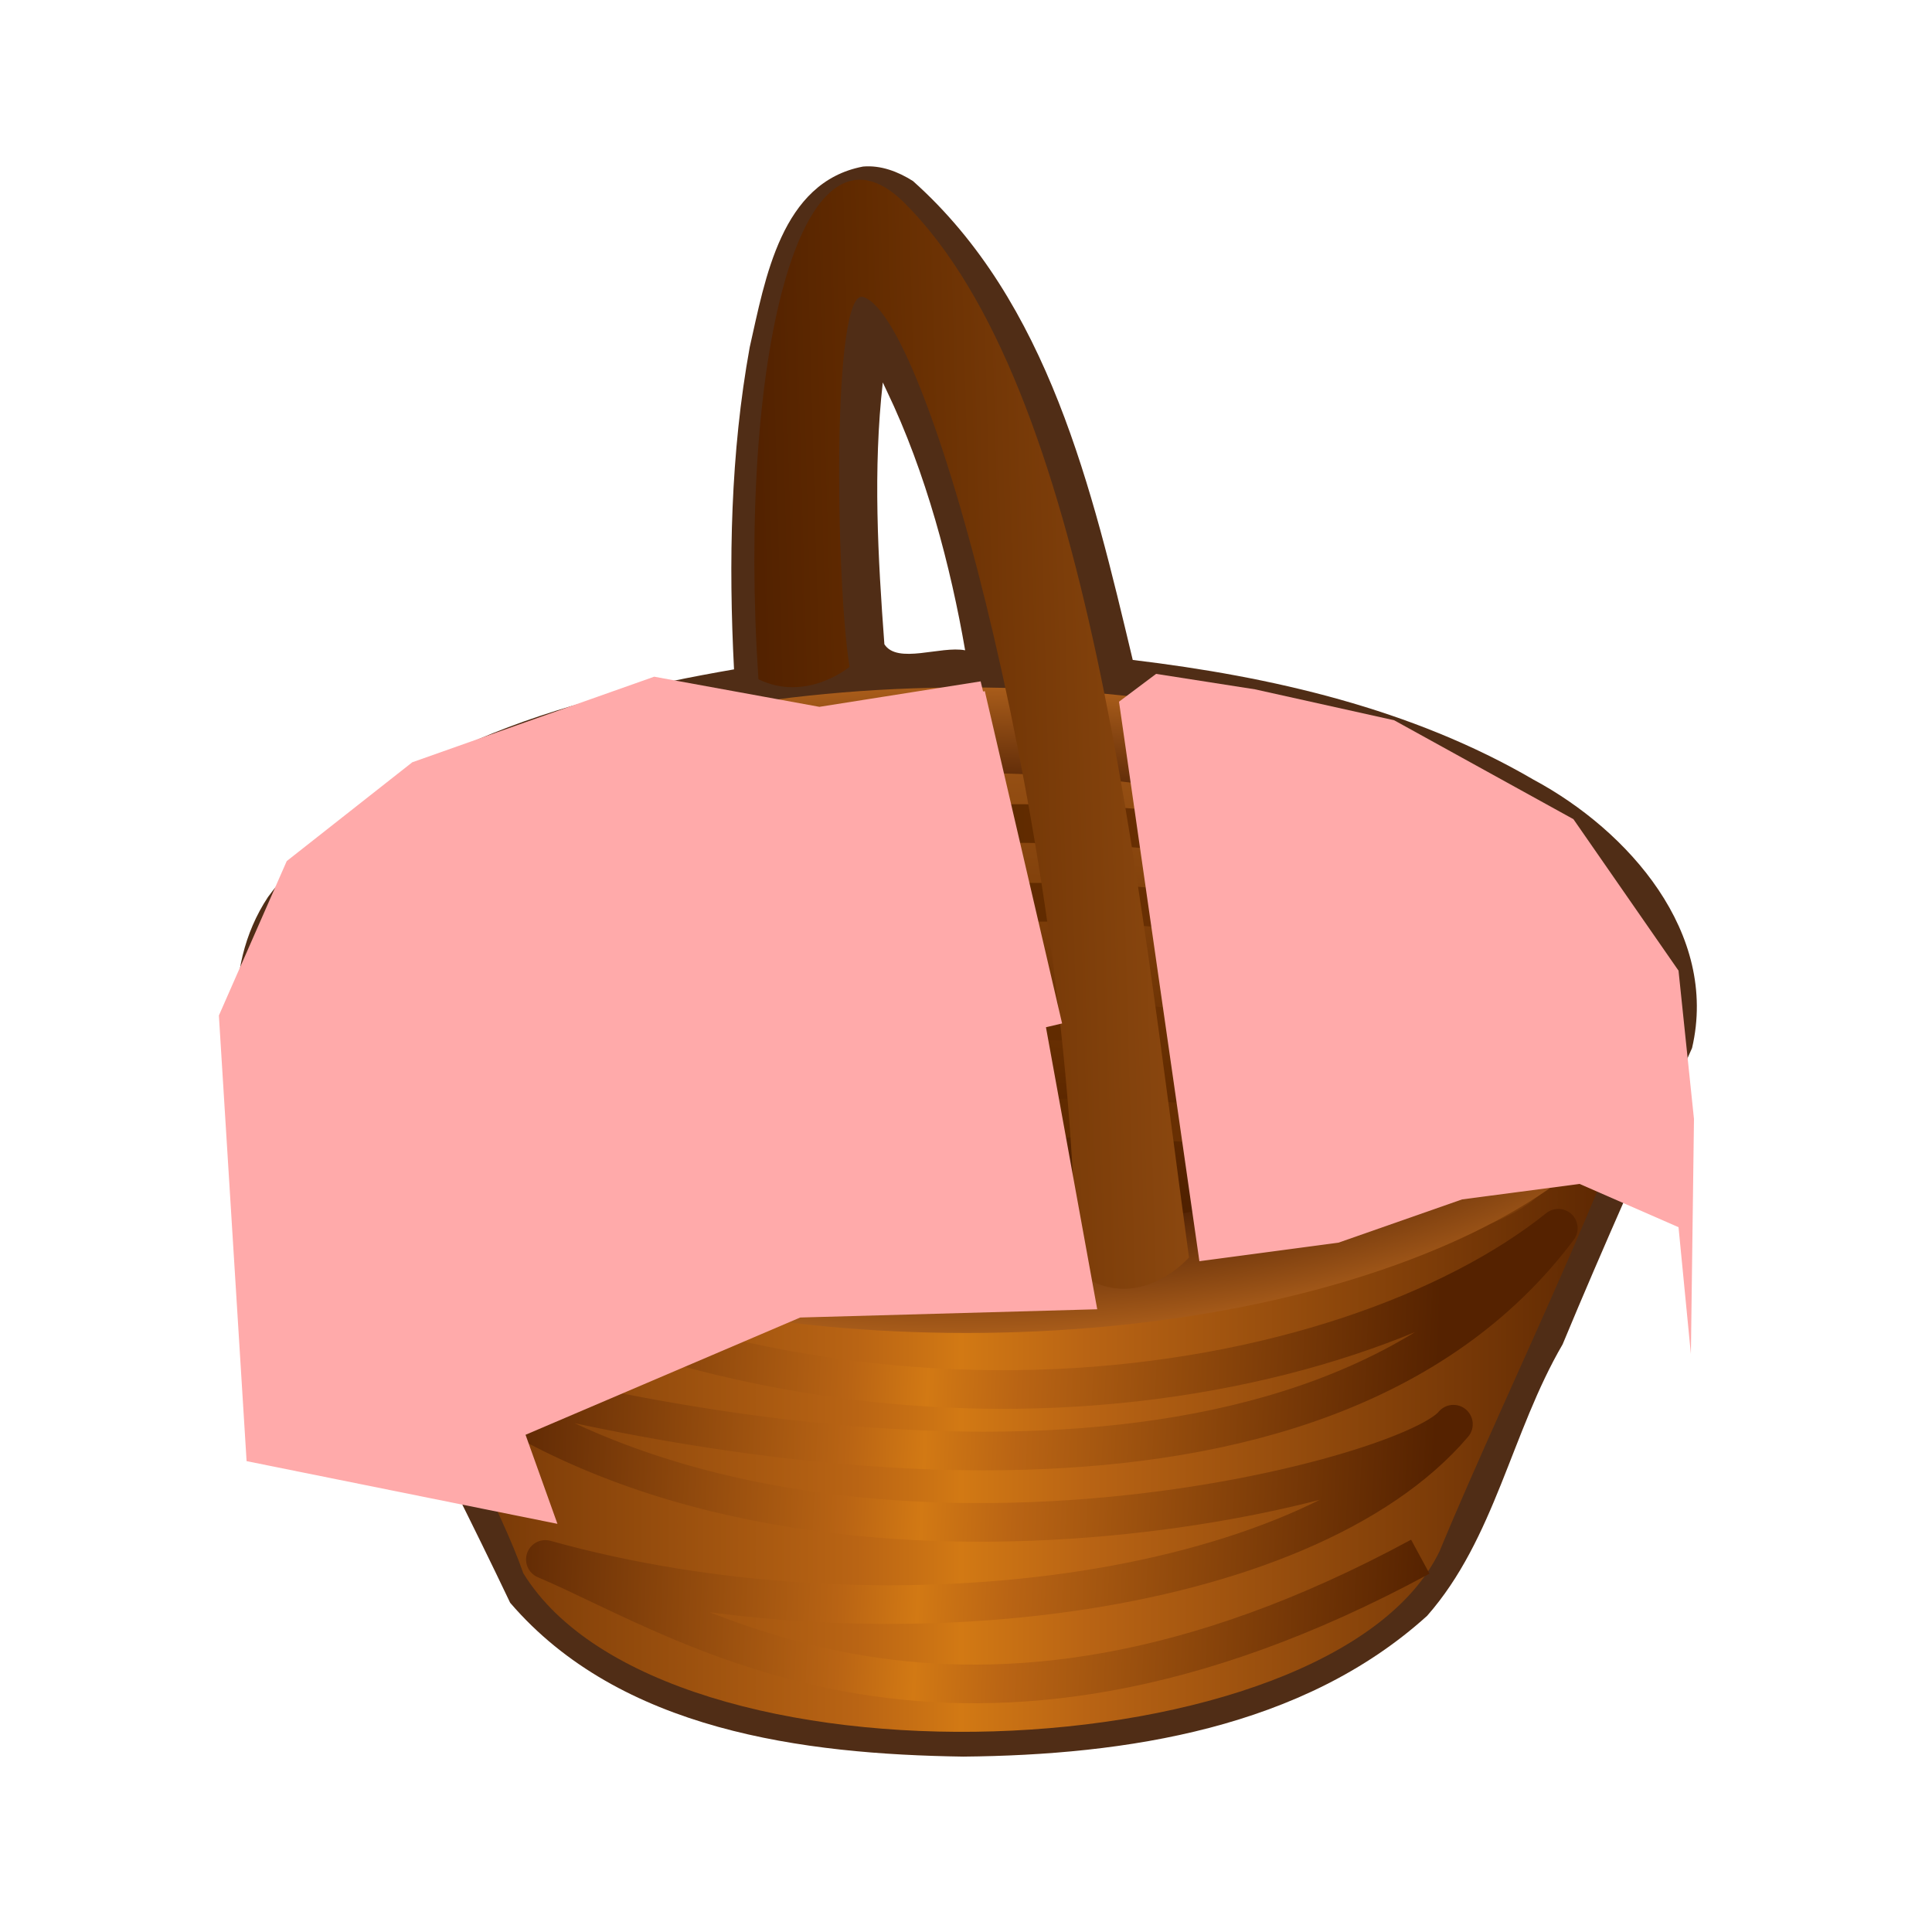
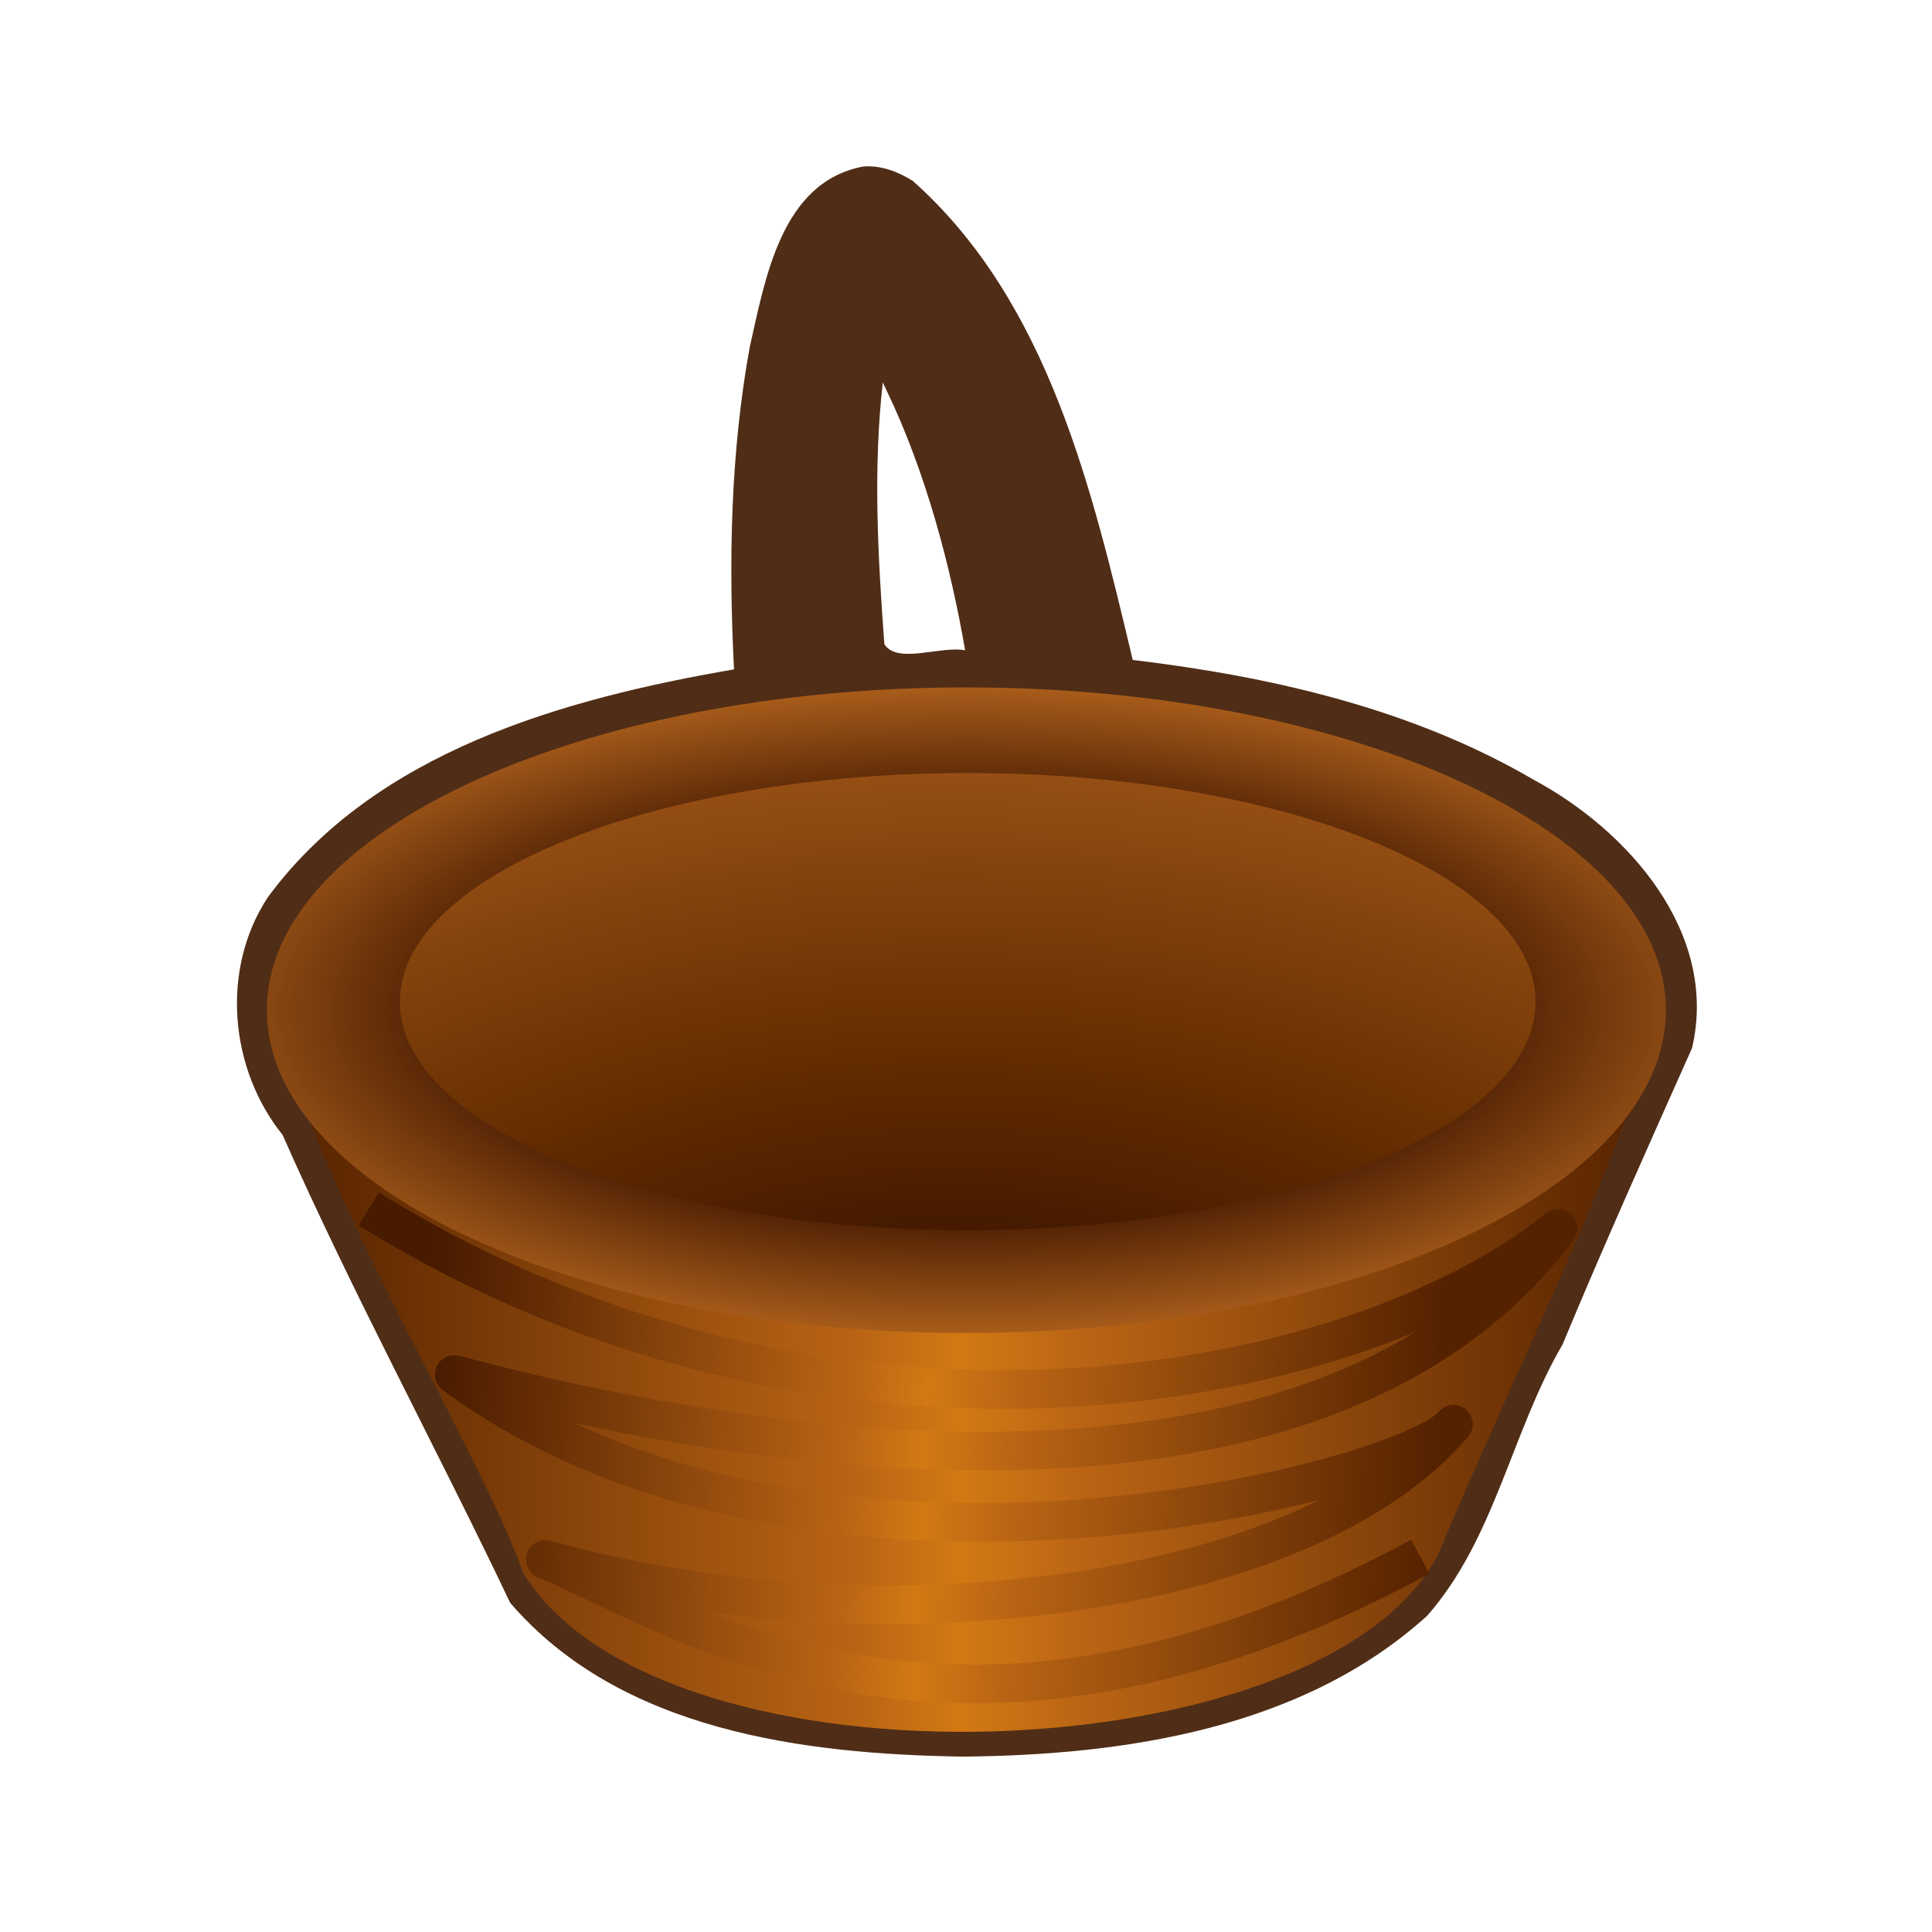
<svg xmlns="http://www.w3.org/2000/svg" xmlns:xlink="http://www.w3.org/1999/xlink" width="250" height="250">
  <defs>
    <linearGradient id="linearGradient11838">
      <stop stop-color="#481a00" offset="0" id="stop11840" />
      <stop stop-color="#b96414" offset="0.418" id="stop11842" />
      <stop stop-color="#d27914" offset="0.494" id="stop11844" />
      <stop stop-color="#b96414" offset="0.585" id="stop11846" />
      <stop stop-color="#520" offset="1" id="stop11848" />
    </linearGradient>
    <linearGradient id="linearGradient5593">
      <stop stop-color="black" offset="0" id="stop5595" />
      <stop stop-color="#3e1500" offset="0.59" id="stop5601" />
      <stop stop-color="#a85c1a" offset="1" id="stop5599" />
    </linearGradient>
    <linearGradient id="linearGradient5585">
      <stop stop-color="#532b00" offset="0" id="stop5587" />
      <stop stop-color="#622b00" offset="0.513" id="stop5589" />
      <stop stop-color="#a85c1a" stop-opacity="0" offset="1" id="stop5591" />
    </linearGradient>
    <linearGradient id="linearGradient4621">
      <stop stop-color="#520" offset="0" id="stop4623" />
      <stop stop-color="#b96414" offset="0.418" id="stop4629" />
      <stop stop-color="#d27914" offset="0.494" id="stop6488" />
      <stop stop-color="#b96414" offset="0.585" id="stop4631" />
      <stop stop-color="#520" offset="1" id="stop4625" />
    </linearGradient>
    <linearGradient id="linearGradient2837">
      <stop stop-color="#1a0000" offset="0" id="stop2839" />
      <stop stop-color="#622b00" offset="0.513" id="stop3730" />
      <stop stop-color="#a85c1a" offset="1" id="stop2841" />
    </linearGradient>
    <linearGradient y2="0.5" y1="0.5" xlink:href="#linearGradient4621" x2="1.003" x1="-0.003" spreadMethod="pad" id="linearGradient13673" />
    <radialGradient xlink:href="#linearGradient2837" r="88.893" id="radialGradient13675" gradientUnits="userSpaceOnUse" gradientTransform="matrix(1.924, -4.81586e-07, 2.97908e-07, 1.189, -585.638, -436.088)" fy="528.051" fx="368.393" cy="528.051" cx="368.393" />
    <linearGradient y2="0.516" y1="0.516" xlink:href="#linearGradient5585" x2="0.995" x1="-0.016" id="linearGradient13677" />
    <radialGradient xlink:href="#linearGradient5593" r="88.893" id="radialGradient13679" gradientUnits="userSpaceOnUse" gradientTransform="matrix(1.159, 0, 0, 0.47, -402.666, -71.795)" fy="431.006" fx="455.348" cy="431.006" cx="455.348" />
    <linearGradient y2="0.374" y1="0.543" xlink:href="#linearGradient2837" x2="1.419" x1="-0.87" id="linearGradient13681" />
    <linearGradient y2="0.5" y1="0.48" xlink:href="#linearGradient11838" x2="0.898" x1="0.042" id="linearGradient13683" />
  </defs>
  <g>
    <title>Layer 1</title>
    <g id="layer1">
      <g id="g13664">
        <path fill="#502d16" fill-rule="evenodd" stroke-width="1px" id="path13630" d="m111.669,21.553c-10.615,2.02 -12.656,14.581 -14.656,23.375c-2.49,13.707 -2.746,27.768 -2.031,41.688c-22.123,3.819 -46.383,10.621 -60.312,29.469c-6.147,9.301 -4.996,22.213 1.892,30.764c9.061,20.487 19.83,40.333 29.452,60.549c14.21,16.557 37.941,19.603 58.625,19.906c21.065,-0.195 43.945,-3.662 60.031,-18.219c8.768,-9.973 10.912,-23.788 17.531,-35.125c5.334,-12.844 11.104,-25.678 16.75,-38.344c3.476,-14.891 -8.242,-28.135 -20.5,-34.719c-15.736,-9.189 -33.913,-13.347 -51.875,-15.5c-5.262,-22.03 -10.867,-46.304 -28.438,-61.969c-1.905,-1.21 -4.158,-2.081 -6.469,-1.875zm3.094,29.062c5.058,10.525 8.258,22.722 10.125,33.531c-3.184,-0.605 -8.762,1.845 -10.45,-0.778c-0.837,-11.261 -1.478,-22.625 -0.206,-33.878l0.427,0.904l0.104,0.221z" />
        <path fill="url(#linearGradient13673)" fill-rule="evenodd" stroke-width="1px" id="path3734" d="m36.286,130.719c1.429,17.857 25.803,56.629 31.429,72.857c18.126,29.443 104.643,26.071 118.571,-2.857c9.286,-22.5 26.429,-56.429 28.214,-70.357c-15,-31.429 -128.571,-38.214 -178.214,0.357z" />
        <path fill="url(#radialGradient13675)" fill-rule="evenodd" stroke="#520" stroke-width="1px" id="path1940" d="m214.143,131.254a88.393,40.536 0 1 1 -176.786,0a88.393,40.536 0 1 1 176.786,0z" />
-         <path fill="none" fill-rule="evenodd" stroke="url(#linearGradient13677)" stroke-width="5" stroke-miterlimit="4" id="path11850" d="m49.143,123.576c29.643,-18.929 122.5,-26.429 147.143,0.714c37.5,33.929 -135.357,62.857 -142.5,13.929c22.5,-21.786 111.071,-33.214 143.571,-3.571c9.643,24.643 -119.286,48.929 -135.714,16.429c7.143,-23.929 131.429,-27.5 135.357,2.143c-15.357,12.5 -96.509,11.563 -133.214,5.714c13.929,-17.143 115.714,-19.286 124.286,-3.929" />
        <path fill="url(#radialGradient13679)" fill-rule="evenodd" stroke-width="1.027px" id="path4653" d="m125.031,88.951c-49.968,0 -90.504,18.709 -90.504,41.768c0,23.058 40.536,41.768 90.504,41.768c49.968,0 90.536,-18.709 90.536,-41.768c0,-23.058 -40.568,-41.768 -90.536,-41.768zm0.192,11.078c40.555,0 73.478,13.266 73.478,29.595c-0,16.329 -32.923,29.563 -73.478,29.563c-40.555,0 -73.478,-13.234 -73.478,-29.563c0,-16.329 32.923,-29.595 73.478,-29.595z" />
        <path fill="none" fill-rule="evenodd" stroke="url(#linearGradient13683)" stroke-width="5" stroke-linejoin="round" stroke-miterlimit="4" id="path8278" d="m47.714,156.433c59.286,36.786 126.786,24.286 153.929,2.5c-31.169,41.589 -105.914,28.786 -142.857,18.929c46.071,33.929 123.214,13.929 129.286,6.429c-19.222,22.625 -74.402,29.536 -117.5,17.5c18.571,7.857 53.214,32.143 113.214,-0.357" />
-         <path fill="url(#linearGradient13681)" fill-rule="evenodd" stroke-width="1px" id="path4651" d="m109.928,86.29c-1.786,-11.071 -2.324,-49.172 1.786,-47.857c8.929,2.857 27.098,72.946 27.5,126.071c7.902,5.982 14.643,-1.786 14.643,-1.786c-6.786,-49.643 -12.857,-112.5 -36.786,-136.429c-13.658,-13.658 -21.654,20.913 -18.929,61.607c6.25,3.036 11.786,-1.607 11.786,-1.607z" />
-         <path id="svg_7" d="m144.8,90.8l10.4,72.4l18,-2.4l16,-5.6l15.2,-2l12.8,5.6l1.6,16.4l0.4,-30.4l-2,-19.2l-13.6,-19.6l-23.2,-12.8l-18,-4l-12.8,-2l-4.8,3.6z" stroke-width="1.027px" fill="#ffaaaa" />
      </g>
-       <path id="svg_6" d="m125,90l14,77l-36,1l-38.143,16.286l3.428,9.571l-34,-6.857l-3.429,-55.143l8.286,-18.857l15.429,-12.143l30.286,-10.714l21.143,3.857l19,-3l10,42l-10,-43z" stroke-width="5" stroke="#ffaaaa" fill="#ffaaaa" />
    </g>
  </g>
</svg>